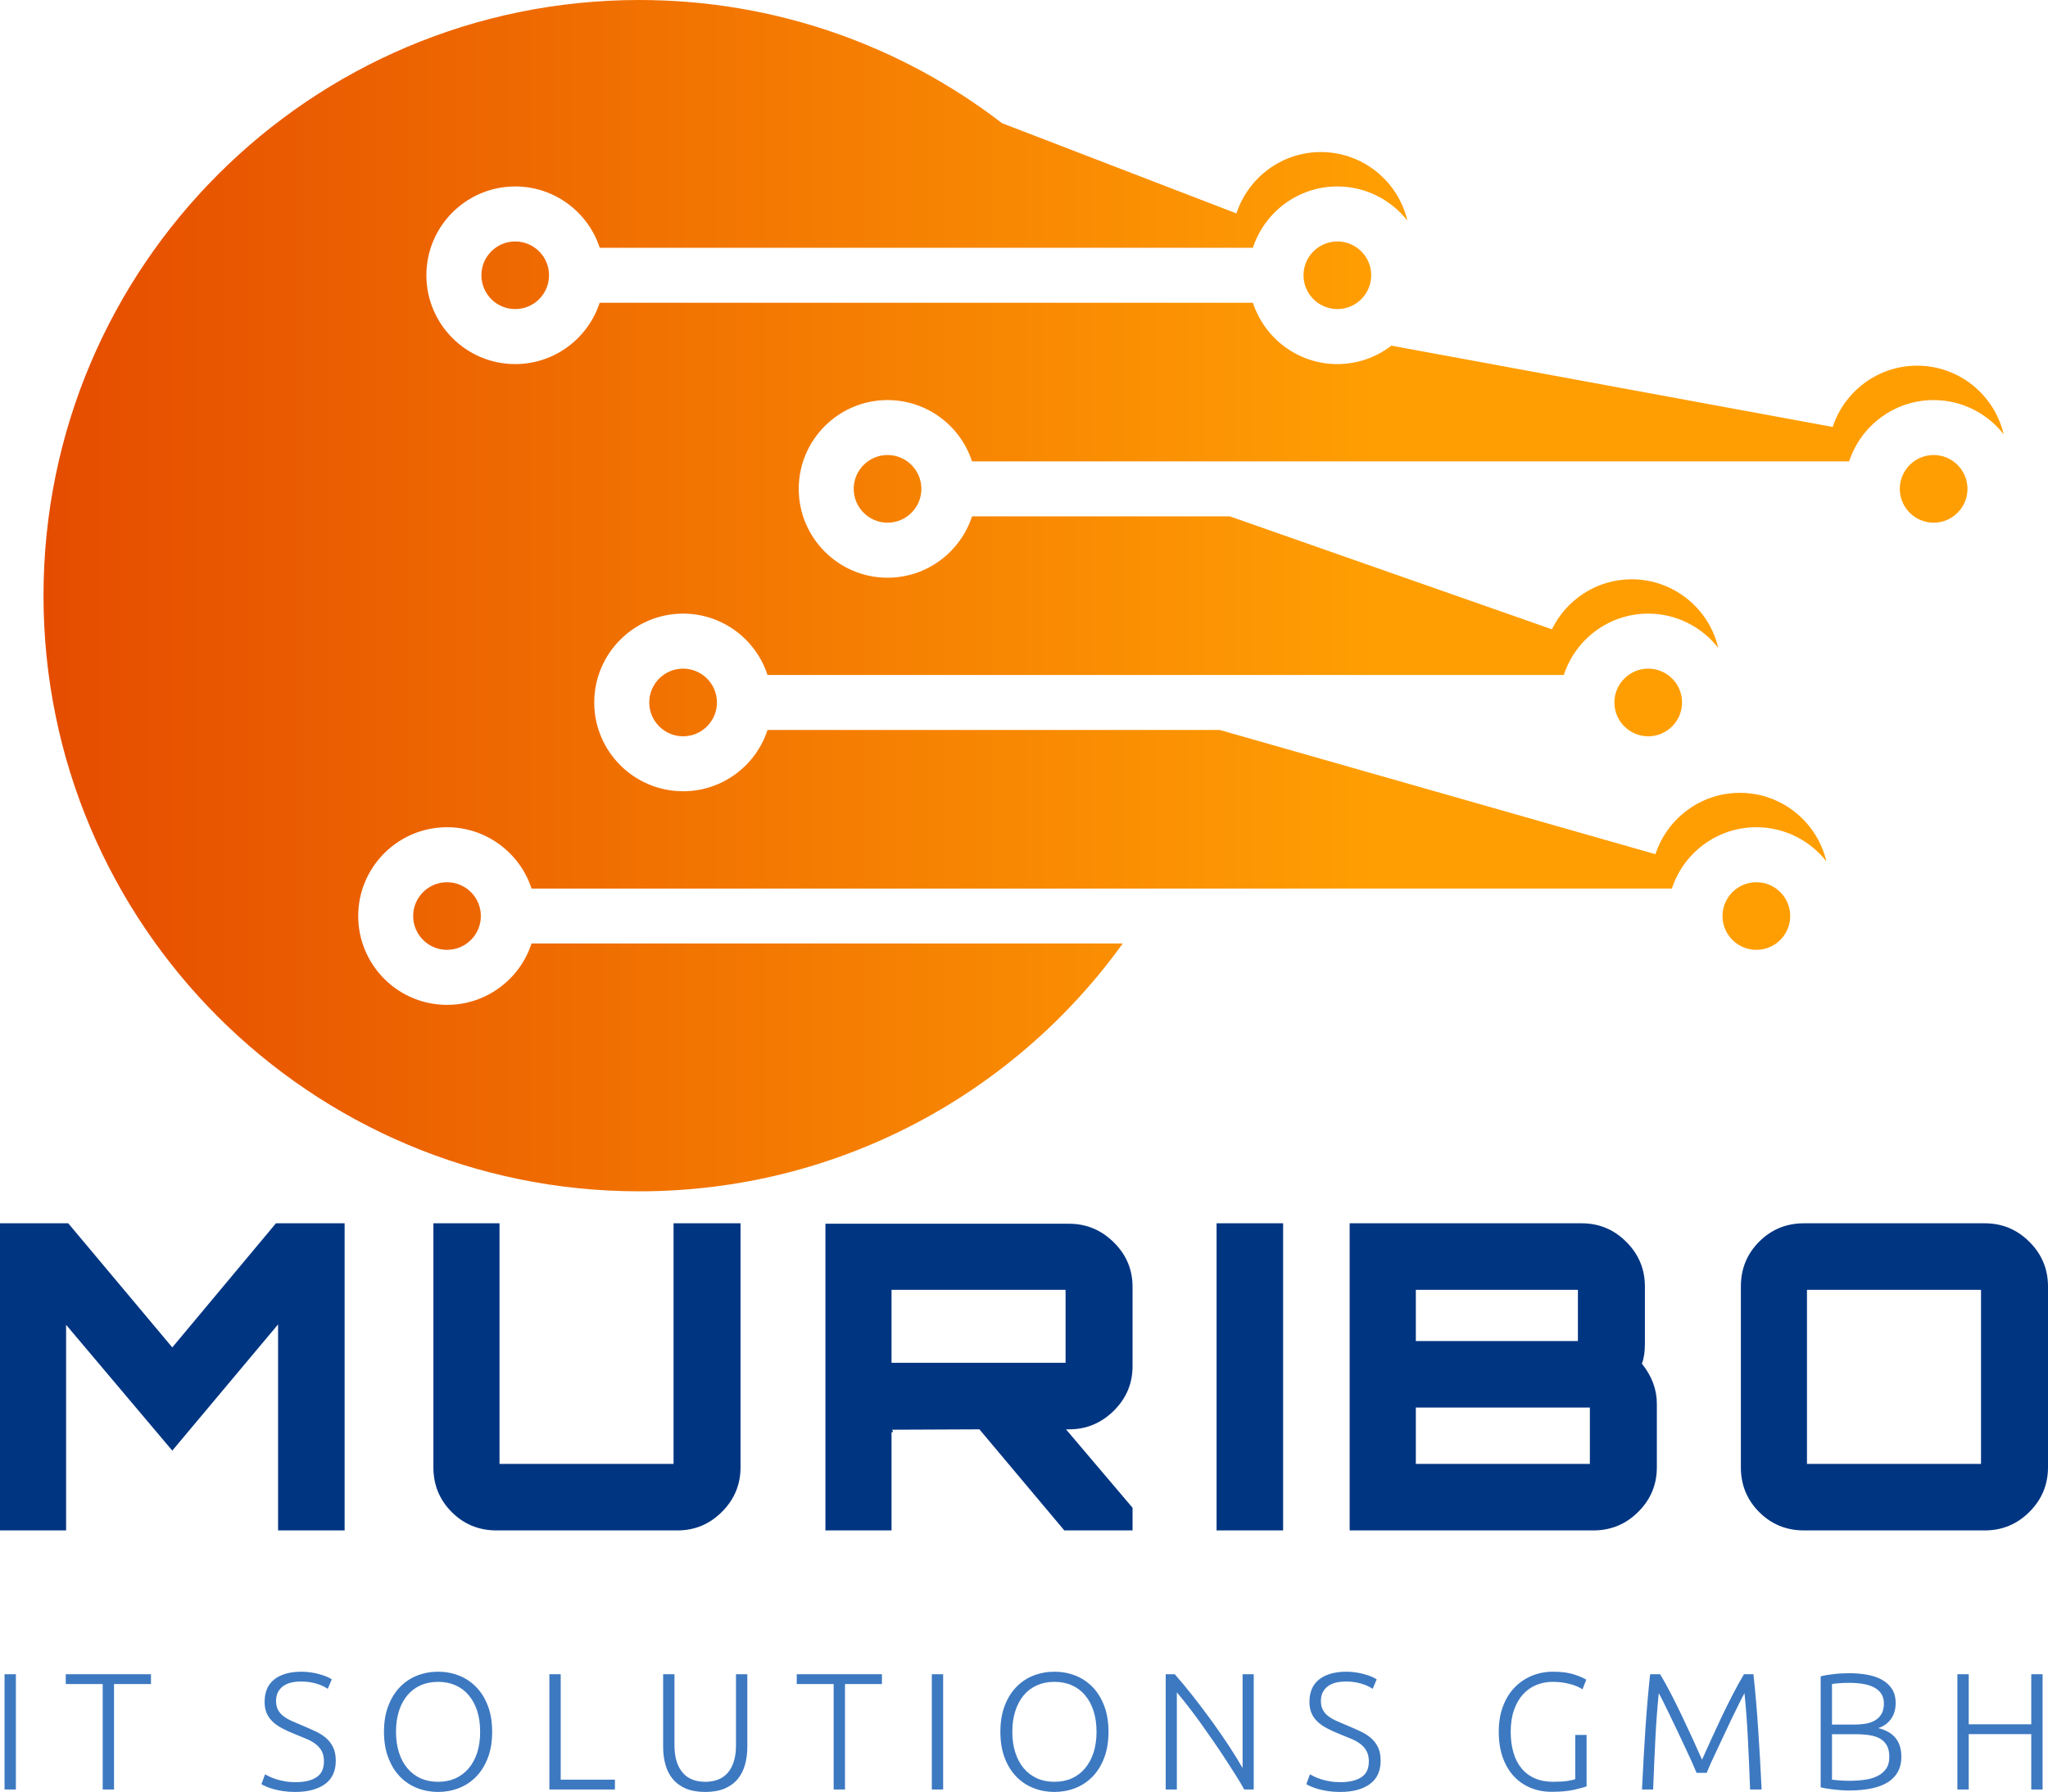
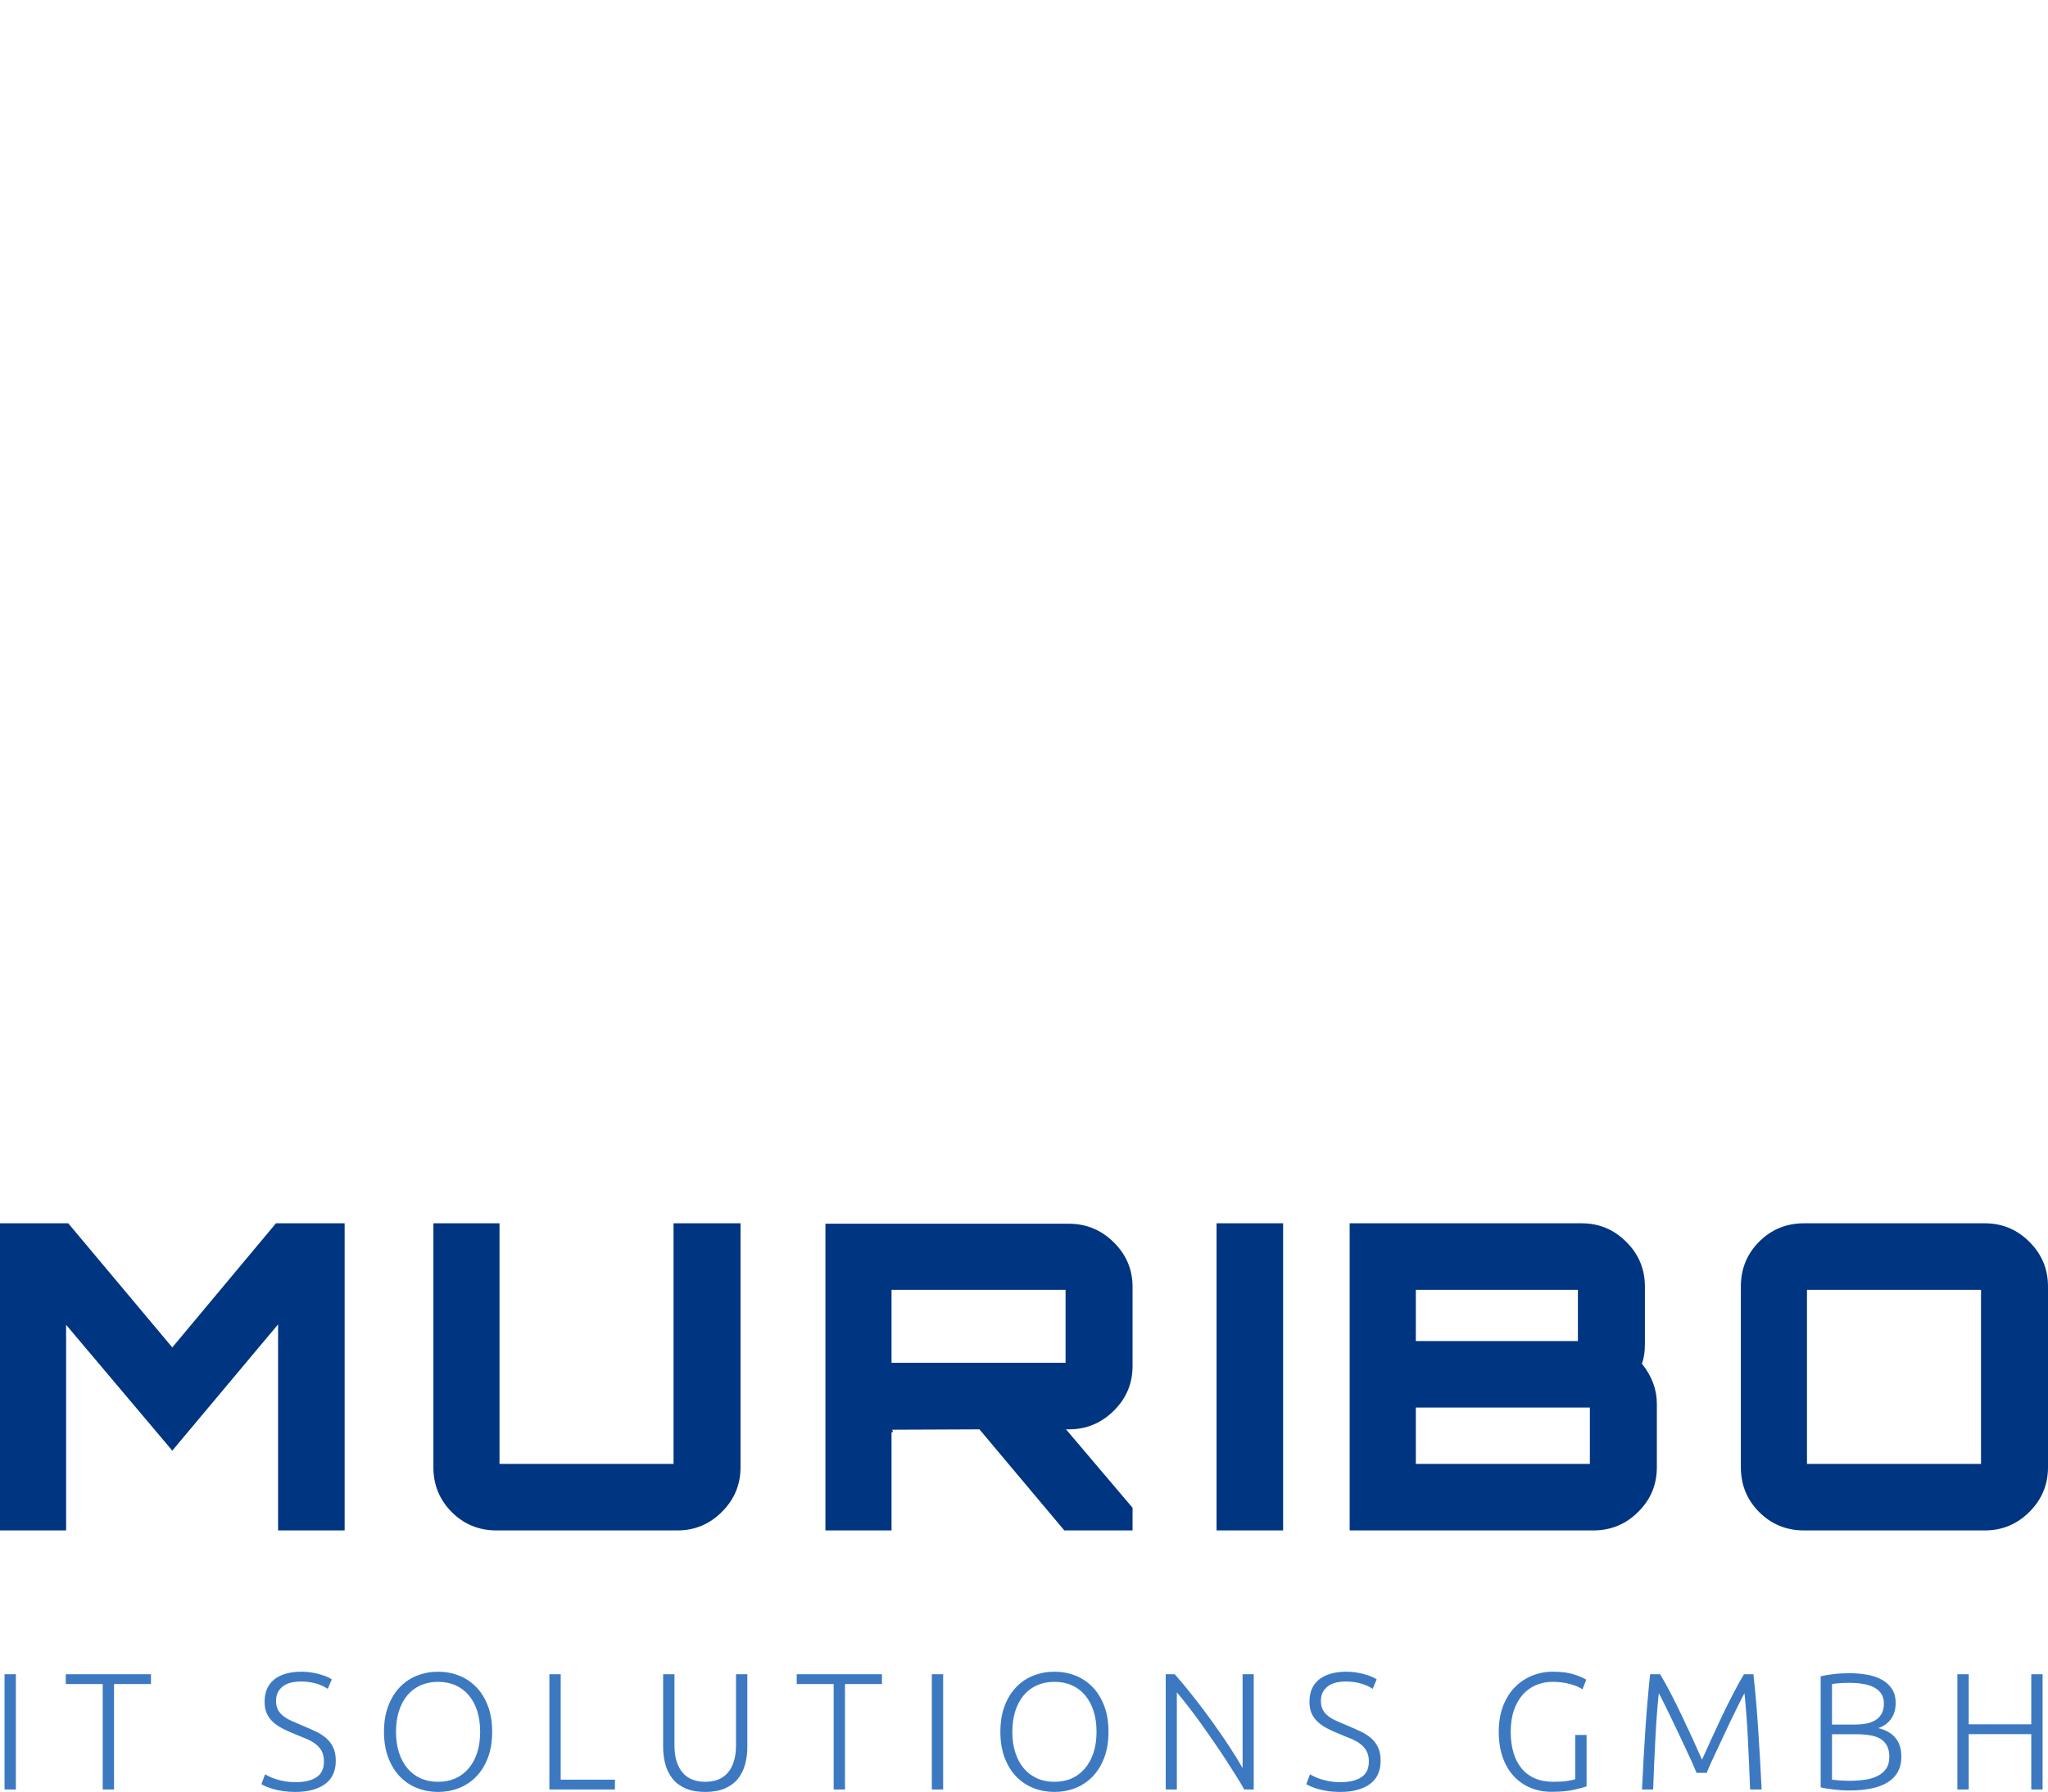
<svg xmlns="http://www.w3.org/2000/svg" id="final_svg" x="0px" y="0px" viewBox="898.061 372.83 327.14 286.303" style="enable-background:new 0 0 315 191.487;" xml:space="preserve">
  <style type="text/css">.st0{fill:url(#SVGID_1_);}</style>
  <g id="color_index_g" transform="translate(905.009, 372.83) scale(0.994)" opacity="1">
    <linearGradient id="SVGID_1_" gradientUnits="userSpaceOnUse" x1="0" y1="95.744" x2="315" y2="95.744">
      <stop offset="0" style="stop-color:#e54c00" />
      <stop offset="0.679" style="stop-color:#ff9e03" />
    </linearGradient>
-     <path class="st0" d="M275.259,141.808c-2.996,0-5.439,2.432-5.439,5.428c0,3.007,2.443,5.439,5.439,5.439  c3.007,0,5.439-2.432,5.439-5.439C280.698,144.24,278.266,141.808,275.259,141.808z M303.746,73.137  c-2.996,0-5.439,2.443-5.439,5.439c0,2.996,2.443,5.439,5.439,5.439c3.007,0,5.439-2.443,5.439-5.439  C309.185,75.58,306.753,73.137,303.746,73.137z M64.846,141.808c-2.996,0-5.439,2.432-5.439,5.428c0,3.007,2.443,5.439,5.439,5.439  c2.996,0,5.439-2.432,5.439-5.439C70.285,144.24,67.842,141.808,64.846,141.808z M257.881,107.473  c-2.996,0-5.439,2.443-5.439,5.439s2.443,5.439,5.439,5.439c2.996,0,5.439-2.443,5.439-5.439S260.877,107.473,257.881,107.473z   M102.785,107.473c-2.996,0-5.439,2.443-5.439,5.439s2.443,5.439,5.439,5.439c2.996,0,5.439-2.443,5.439-5.439  S105.781,107.473,102.785,107.473z M135.64,73.137c-2.996,0-5.439,2.443-5.439,5.439c0,2.996,2.443,5.439,5.439,5.439  c2.996,0,5.439-2.443,5.439-5.439C141.078,75.58,138.635,73.137,135.64,73.137z M301.093,58.777c-6.323,0-11.696,4.145-13.564,9.85  L216.614,55.56c0,0,0,0.011-0.011,0c-2.399,1.857-5.417,2.963-8.678,2.963c-6.334,0-11.707-4.145-13.575-9.861H89.376  c-1.857,5.715-7.241,9.861-13.575,9.861c-7.871,0-14.271-6.412-14.271-14.282s6.401-14.271,14.271-14.271  c6.345,0,11.729,4.145,13.586,9.861H194.35c1.857-5.715,7.241-9.861,13.575-9.861c4.566,0,8.634,2.156,11.254,5.494  c-1.481-6.312-7.152-11.021-13.907-11.021c-6.323,0-11.696,4.145-13.564,9.861l-37.674-14.504C137.895,7.384,117.687,0,95.744,0  C42.87,0,0,42.87,0,95.744c0,52.874,42.87,95.744,95.744,95.744c32.003,0,60.325-15.72,77.692-39.83H78.421  c-1.857,5.726-7.241,9.861-13.575,9.861c-7.871,0-14.271-6.401-14.271-14.282c0-7.871,6.401-14.271,14.271-14.271  c6.334,0,11.718,4.145,13.586,9.861h183.252c1.857-5.715,7.241-9.861,13.575-9.861c4.566,0,8.645,2.156,11.254,5.494  c-1.481-6.312-7.152-11.021-13.896-11.021c-6.334,0-11.707,4.145-13.575,9.861l-70.009-19.965h-72.684  c-1.857,5.715-7.23,9.85-13.564,9.85c-7.871,0-14.282-6.401-14.282-14.271s6.412-14.282,14.282-14.282  c6.334,0,11.707,4.145,13.564,9.861h127.968c1.857-5.715,7.23-9.861,13.564-9.861c4.566,0,8.645,2.167,11.254,5.516  c-1.47-6.312-7.152-11.033-13.907-11.033c-5.638,0-10.502,3.283-12.823,8.037l-51.769-18.152h-41.422  c-1.857,5.715-7.241,9.861-13.575,9.861c-7.871,0-14.271-6.412-14.271-14.282s6.401-14.271,14.271-14.271  c6.334,0,11.718,4.134,13.575,9.85h140.957c1.868-5.715,7.241-9.85,13.575-9.85c4.566,0,8.645,2.156,11.254,5.505  C313.53,63.497,307.859,58.777,301.093,58.777z M207.925,38.813c-2.996,0-5.439,2.432-5.439,5.428c0,3.007,2.443,5.439,5.439,5.439  c3.007,0,5.439-2.432,5.439-5.439C213.364,41.245,210.932,38.813,207.925,38.813z M75.801,38.813c-2.996,0-5.428,2.432-5.428,5.428  c0,3.007,2.432,5.439,5.428,5.439c3.007,0,5.439-2.432,5.439-5.439C81.24,41.245,78.808,38.813,75.801,38.813z" />
  </g>
  <g fill="#003582" id="text_group" transform="translate(894.241, 566.24)" opacity="1.0">
    <path d="M14.72 2.04L31.34 21.87L47.90 2.04L58.87 2.04L58.87 51.11L48.24 51.11L48.24 18.19L31.34 38.36L14.38 18.26L14.38 51.11L3.82 51.11L3.82 2.04L14.72 2.04ZM73.05 2.04L83.61 2.04L83.61 40.48L111.41 40.48L111.41 2.04L122.11 2.04L122.11 41.02Q122.11 45.18 119.14 48.14Q116.18 51.11 112.02 51.11L112.02 51.11L83.13 51.11Q78.91 51.11 75.98 48.18Q73.05 45.25 73.05 41.02L73.05 41.02L73.05 2.04ZM184.73 12.20L184.73 12.20L184.73 24.87Q184.73 29.03 181.73 31.99Q178.73 34.96 174.58 34.96L174.58 34.96L174.10 34.96L184.73 47.49L184.73 51.11L173.83 51.11L160.27 34.96L146.23 35.02Q146.44 35.02 146.44 35.43L146.44 35.43Q146.30 35.43 146.23 35.37L146.23 35.37L146.23 51.11L135.67 51.11L135.67 2.11L174.58 2.11Q178.73 2.11 181.73 5.08Q184.73 8.04 184.73 12.20ZM174.03 12.67L146.23 12.67L146.23 24.33L174.03 24.33L174.03 12.67ZM208.78 51.11L198.15 51.11L198.15 2.04L208.78 2.04L208.78 51.11ZM266.57 12.13L266.57 12.13L266.57 21.33Q266.57 23.24 266.09 24.46L266.09 24.46Q268.48 27.46 268.48 30.87L268.48 30.87L268.48 41.02Q268.48 45.18 265.51 48.14Q262.55 51.11 258.32 51.11L258.32 51.11L219.41 51.11L219.41 2.04L256.48 2.04Q260.64 2.04 263.60 5.01Q266.57 7.97 266.57 12.13ZM257.78 31.48L229.98 31.48L229.98 40.48L257.78 40.48L257.78 31.48ZM255.87 12.67L229.98 12.67L229.98 20.85L255.87 20.85L255.87 12.67ZM291.98 2.04L291.98 2.04L320.88 2.04Q325.03 2.04 328.00 5.01Q330.96 7.97 330.96 12.13L330.96 12.13L330.96 41.02Q330.96 45.18 328.00 48.14Q325.03 51.11 320.88 51.11L320.88 51.11L291.98 51.11Q287.76 51.11 284.83 48.18Q281.90 45.25 281.90 41.02L281.90 41.02L281.90 12.13Q281.90 7.90 284.83 4.97Q287.76 2.04 291.98 2.04ZM320.26 12.67L292.46 12.67L292.46 40.48L320.26 40.48L320.26 12.67Z" />
  </g>
  <g fill="#3d79c1" id="tagline_group" transform="translate(896.397, 633.973)" opacity="1.0">
    <path d="M2.39 24.77L2.39 6.35L4.20 6.35L4.20 24.77L2.39 24.77ZM12.17 6.35L25.78 6.35L25.78 7.92L19.88 7.92L19.88 24.77L18.07 24.77L18.07 7.92L12.17 7.92L12.17 6.35ZM48.87 23.60L48.87 23.60Q51.02 23.60 52.22 22.81Q53.41 22.03 53.41 20.28L53.41 20.28Q53.41 19.27 53.03 18.59Q52.64 17.91 52.00 17.45Q51.37 16.98 50.54 16.65Q49.72 16.32 48.81 15.94L48.81 15.94Q47.67 15.49 46.77 15.01Q45.86 14.54 45.23 13.94Q44.59 13.34 44.26 12.57Q43.93 11.80 43.93 10.76L43.93 10.76Q43.93 8.40 45.49 7.17Q47.06 5.95 49.85 5.95L49.85 5.95Q50.59 5.95 51.31 6.06Q52.03 6.16 52.65 6.34Q53.28 6.51 53.80 6.72Q54.32 6.94 54.66 7.17L54.66 7.17L54.02 8.69Q53.25 8.16 52.15 7.84Q51.05 7.52 49.77 7.52L49.77 7.52Q48.89 7.52 48.16 7.69Q47.43 7.87 46.90 8.25Q46.37 8.64 46.06 9.22Q45.76 9.81 45.76 10.63L45.76 10.63Q45.76 11.48 46.08 12.06Q46.40 12.65 46.97 13.07Q47.54 13.50 48.31 13.84Q49.08 14.19 49.98 14.56L49.98 14.56Q51.07 15.01 52.04 15.47Q53.01 15.92 53.73 16.53Q54.45 17.14 54.87 18.02Q55.30 18.89 55.30 20.17L55.30 20.17Q55.30 22.67 53.56 23.92Q51.82 25.16 48.84 25.16L48.84 25.16Q47.78 25.16 46.90 25.03Q46.02 24.90 45.33 24.70Q44.64 24.50 44.16 24.29Q43.69 24.08 43.42 23.92L43.42 23.92L44.00 22.35Q44.27 22.51 44.72 22.72Q45.17 22.93 45.79 23.13Q46.40 23.33 47.17 23.46Q47.94 23.60 48.87 23.60ZM80.28 15.55L80.28 15.55Q80.28 17.91 79.59 19.72Q78.90 21.52 77.71 22.73Q76.53 23.94 74.96 24.55Q73.39 25.16 71.64 25.16L71.64 25.16Q69.89 25.16 68.32 24.55Q66.75 23.94 65.57 22.73Q64.39 21.52 63.70 19.72Q63.00 17.91 63.00 15.55L63.00 15.55Q63.00 13.18 63.70 11.39Q64.39 9.59 65.57 8.38Q66.75 7.17 68.32 6.56Q69.89 5.95 71.64 5.95L71.64 5.95Q73.39 5.95 74.96 6.56Q76.53 7.17 77.71 8.38Q78.90 9.59 79.59 11.39Q80.28 13.18 80.28 15.55ZM78.36 15.55L78.36 15.55Q78.36 13.69 77.89 12.21Q77.41 10.74 76.53 9.70Q75.65 8.66 74.42 8.12Q73.18 7.57 71.64 7.57L71.64 7.57Q70.10 7.57 68.86 8.12Q67.63 8.66 66.75 9.70Q65.87 10.74 65.40 12.21Q64.92 13.69 64.92 15.55L64.92 15.55Q64.92 17.41 65.40 18.88Q65.87 20.35 66.75 21.39Q67.63 22.43 68.86 22.99Q70.10 23.54 71.64 23.54L71.64 23.54Q73.18 23.54 74.42 22.99Q75.65 22.43 76.53 21.39Q77.41 20.35 77.89 18.88Q78.36 17.41 78.36 15.55ZM91.23 23.20L99.89 23.20L99.89 24.77L89.42 24.77L89.42 6.35L91.23 6.35L91.23 23.20ZM114.32 25.16L114.32 25.16Q112.48 25.16 111.19 24.61Q109.91 24.05 109.11 23.07Q108.31 22.08 107.95 20.77Q107.59 19.45 107.59 17.94L107.59 17.94L107.59 6.35L109.40 6.35L109.40 17.70Q109.40 19.21 109.76 20.32Q110.12 21.42 110.76 22.14Q111.39 22.85 112.30 23.20Q113.20 23.54 114.32 23.54L114.32 23.54Q115.43 23.54 116.34 23.20Q117.24 22.85 117.88 22.14Q118.52 21.42 118.87 20.32Q119.23 19.21 119.23 17.70L119.23 17.70L119.23 6.35L121.04 6.35L121.04 17.94Q121.04 19.45 120.68 20.77Q120.32 22.08 119.53 23.07Q118.73 24.05 117.44 24.61Q116.15 25.16 114.32 25.16ZM128.93 6.35L142.54 6.35L142.54 7.92L136.64 7.92L136.64 24.77L134.83 24.77L134.83 7.92L128.93 7.92L128.93 6.35ZM150.51 24.77L150.51 6.35L152.32 6.35L152.32 24.77L150.51 24.77ZM178.73 15.55L178.73 15.55Q178.73 17.91 178.04 19.72Q177.35 21.52 176.17 22.73Q174.98 23.94 173.42 24.55Q171.85 25.16 170.09 25.16L170.09 25.16Q168.34 25.16 166.77 24.55Q165.20 23.94 164.02 22.73Q162.84 21.52 162.15 19.72Q161.46 17.91 161.46 15.55L161.46 15.55Q161.46 13.18 162.15 11.39Q162.84 9.59 164.02 8.38Q165.20 7.17 166.77 6.56Q168.34 5.95 170.09 5.95L170.09 5.95Q171.85 5.95 173.42 6.56Q174.98 7.17 176.17 8.38Q177.35 9.59 178.04 11.39Q178.73 13.18 178.73 15.55ZM176.82 15.55L176.82 15.55Q176.82 13.69 176.34 12.21Q175.86 10.74 174.98 9.70Q174.11 8.66 172.87 8.12Q171.64 7.57 170.09 7.57L170.09 7.57Q168.55 7.57 167.32 8.12Q166.08 8.66 165.20 9.70Q164.33 10.74 163.85 12.21Q163.37 13.69 163.37 15.55L163.37 15.55Q163.37 17.41 163.85 18.88Q164.33 20.35 165.20 21.39Q166.08 22.43 167.32 22.99Q168.55 23.54 170.09 23.54L170.09 23.54Q171.64 23.54 172.87 22.99Q174.11 22.43 174.98 21.39Q175.86 20.35 176.34 18.88Q176.82 17.41 176.82 15.55ZM201.93 24.77L200.41 24.77Q199.91 23.84 199.12 22.59Q198.34 21.34 197.41 19.92Q196.48 18.49 195.44 16.99Q194.41 15.49 193.39 14.07Q192.36 12.65 191.39 11.40Q190.42 10.15 189.65 9.25L189.65 9.25L189.65 24.77L187.87 24.77L187.87 6.35L189.31 6.35Q190.66 7.87 192.22 9.85Q193.77 11.82 195.26 13.88Q196.75 15.94 198.04 17.91Q199.32 19.88 200.15 21.34L200.15 21.34L200.15 6.35L201.93 6.35L201.93 24.77ZM215.77 23.60L215.77 23.60Q217.93 23.60 219.12 22.81Q220.32 22.03 220.32 20.28L220.32 20.28Q220.32 19.27 219.93 18.59Q219.55 17.91 218.91 17.45Q218.27 16.98 217.45 16.65Q216.62 16.32 215.72 15.94L215.72 15.94Q214.58 15.49 213.67 15.01Q212.77 14.54 212.13 13.94Q211.49 13.34 211.16 12.57Q210.83 11.80 210.83 10.76L210.83 10.76Q210.83 8.40 212.40 7.17Q213.97 5.95 216.76 5.95L216.76 5.95Q217.50 5.95 218.22 6.06Q218.93 6.16 219.56 6.34Q220.18 6.51 220.70 6.72Q221.22 6.94 221.57 7.17L221.57 7.17L220.93 8.69Q220.16 8.16 219.05 7.84Q217.95 7.52 216.68 7.52L216.68 7.52Q215.80 7.52 215.07 7.69Q214.34 7.87 213.81 8.25Q213.27 8.64 212.97 9.22Q212.66 9.81 212.66 10.63L212.66 10.63Q212.66 11.48 212.98 12.06Q213.30 12.65 213.87 13.07Q214.44 13.50 215.21 13.84Q215.99 14.19 216.89 14.56L216.89 14.56Q217.98 15.01 218.95 15.47Q219.92 15.92 220.64 16.53Q221.35 17.14 221.78 18.02Q222.20 18.89 222.20 20.17L222.20 20.17Q222.20 22.67 220.46 23.92Q218.72 25.16 215.75 25.16L215.75 25.16Q214.68 25.16 213.81 25.03Q212.93 24.90 212.24 24.70Q211.55 24.50 211.07 24.29Q210.59 24.08 210.33 23.92L210.33 23.92L210.91 22.35Q211.18 22.51 211.63 22.72Q212.08 22.93 212.69 23.13Q213.30 23.33 214.07 23.46Q214.84 23.60 215.77 23.60ZM253.29 23.12L253.29 16.05L255.10 16.05L255.10 24.26Q254.60 24.47 253.12 24.81Q251.65 25.14 249.49 25.14L249.49 25.14Q247.69 25.14 246.15 24.50Q244.60 23.86 243.48 22.65Q242.35 21.44 241.71 19.65Q241.07 17.86 241.07 15.55L241.07 15.55Q241.07 13.23 241.76 11.44Q242.45 9.65 243.63 8.44Q244.82 7.23 246.38 6.59Q247.95 5.95 249.73 5.95L249.73 5.95Q251.78 5.95 253.11 6.39Q254.44 6.83 255.05 7.23L255.05 7.23L254.44 8.77Q253.69 8.24 252.42 7.91Q251.14 7.57 249.65 7.57L249.65 7.57Q248.27 7.57 247.05 8.08Q245.83 8.58 244.92 9.59Q244.02 10.60 243.50 12.09Q242.98 13.58 242.98 15.55L242.98 15.55Q242.98 17.38 243.41 18.85Q243.83 20.33 244.70 21.38Q245.56 22.43 246.84 22.99Q248.11 23.54 249.79 23.54L249.79 23.54Q251.14 23.54 252.06 23.40Q252.97 23.25 253.29 23.12L253.29 23.12ZM274.29 22.11L272.67 22.11Q272.40 21.44 271.91 20.35Q271.42 19.27 270.81 17.98Q270.19 16.69 269.56 15.32Q268.92 13.95 268.33 12.76Q267.75 11.56 267.30 10.66Q266.85 9.75 266.63 9.38L266.63 9.38Q266.29 12.70 266.09 16.59Q265.89 20.49 265.73 24.77L265.73 24.77L263.95 24.77Q264.19 19.74 264.49 15.15Q264.80 10.55 265.25 6.35L265.25 6.35L266.85 6.35Q267.64 7.68 268.55 9.42Q269.45 11.16 270.34 13.03Q271.23 14.91 272.07 16.73Q272.90 18.55 273.54 20.01L273.54 20.01Q274.18 18.55 275.02 16.73Q275.85 14.91 276.74 13.03Q277.63 11.16 278.54 9.42Q279.44 7.68 280.24 6.35L280.24 6.35L281.75 6.35Q282.21 10.55 282.51 15.15Q282.82 19.74 283.06 24.77L283.06 24.77L281.22 24.77Q281.06 20.49 280.86 16.59Q280.66 12.70 280.32 9.38L280.32 9.38Q280.11 9.75 279.65 10.66Q279.20 11.56 278.62 12.76Q278.03 13.95 277.40 15.32Q276.76 16.69 276.15 17.98Q275.54 19.27 275.04 20.35Q274.55 21.44 274.29 22.11L274.29 22.11ZM296.90 24.93L296.90 24.93Q296.45 24.93 295.85 24.89Q295.25 24.85 294.63 24.78Q294.00 24.71 293.45 24.62Q292.89 24.53 292.49 24.42L292.49 24.42L292.49 6.70Q292.97 6.56 293.55 6.47Q294.14 6.38 294.76 6.31Q295.39 6.24 295.98 6.22Q296.58 6.19 297.09 6.19L297.09 6.19Q298.57 6.19 299.92 6.43Q301.26 6.67 302.27 7.23Q303.28 7.79 303.88 8.70Q304.47 9.62 304.47 10.97L304.47 10.97Q304.47 12.46 303.72 13.51Q302.96 14.56 301.68 14.96L301.68 14.96Q302.48 15.15 303.14 15.49Q303.81 15.84 304.31 16.38Q304.82 16.93 305.10 17.71Q305.38 18.49 305.38 19.58L305.38 19.58Q305.38 22.19 303.30 23.56Q301.23 24.93 296.90 24.93ZM298.12 15.94L294.30 15.94L294.30 23.20Q294.69 23.25 295.49 23.32Q296.29 23.38 297.11 23.38L297.11 23.38Q298.34 23.38 299.49 23.22Q300.65 23.07 301.52 22.64Q302.40 22.22 302.93 21.47Q303.46 20.73 303.46 19.56L303.46 19.56Q303.46 18.49 303.09 17.79Q302.72 17.09 302.03 16.67Q301.34 16.26 300.34 16.10Q299.34 15.94 298.12 15.94L298.12 15.94ZM294.30 7.92L294.30 14.40L297.80 14.40Q298.79 14.40 299.66 14.26Q300.54 14.11 301.19 13.72Q301.84 13.34 302.21 12.69Q302.59 12.04 302.59 11.03L302.59 11.03Q302.59 10.12 302.19 9.50Q301.79 8.88 301.06 8.48Q300.33 8.08 299.32 7.91Q298.31 7.73 297.09 7.73L297.09 7.73Q296.10 7.73 295.43 7.79Q294.75 7.84 294.30 7.92L294.30 7.92ZM326.13 14.35L326.13 6.35L327.94 6.35L327.94 24.77L326.13 24.77L326.13 15.92L316.14 15.92L316.14 24.77L314.33 24.77L314.33 6.35L316.14 6.35L316.14 14.35L326.13 14.35Z" />
  </g>
</svg>